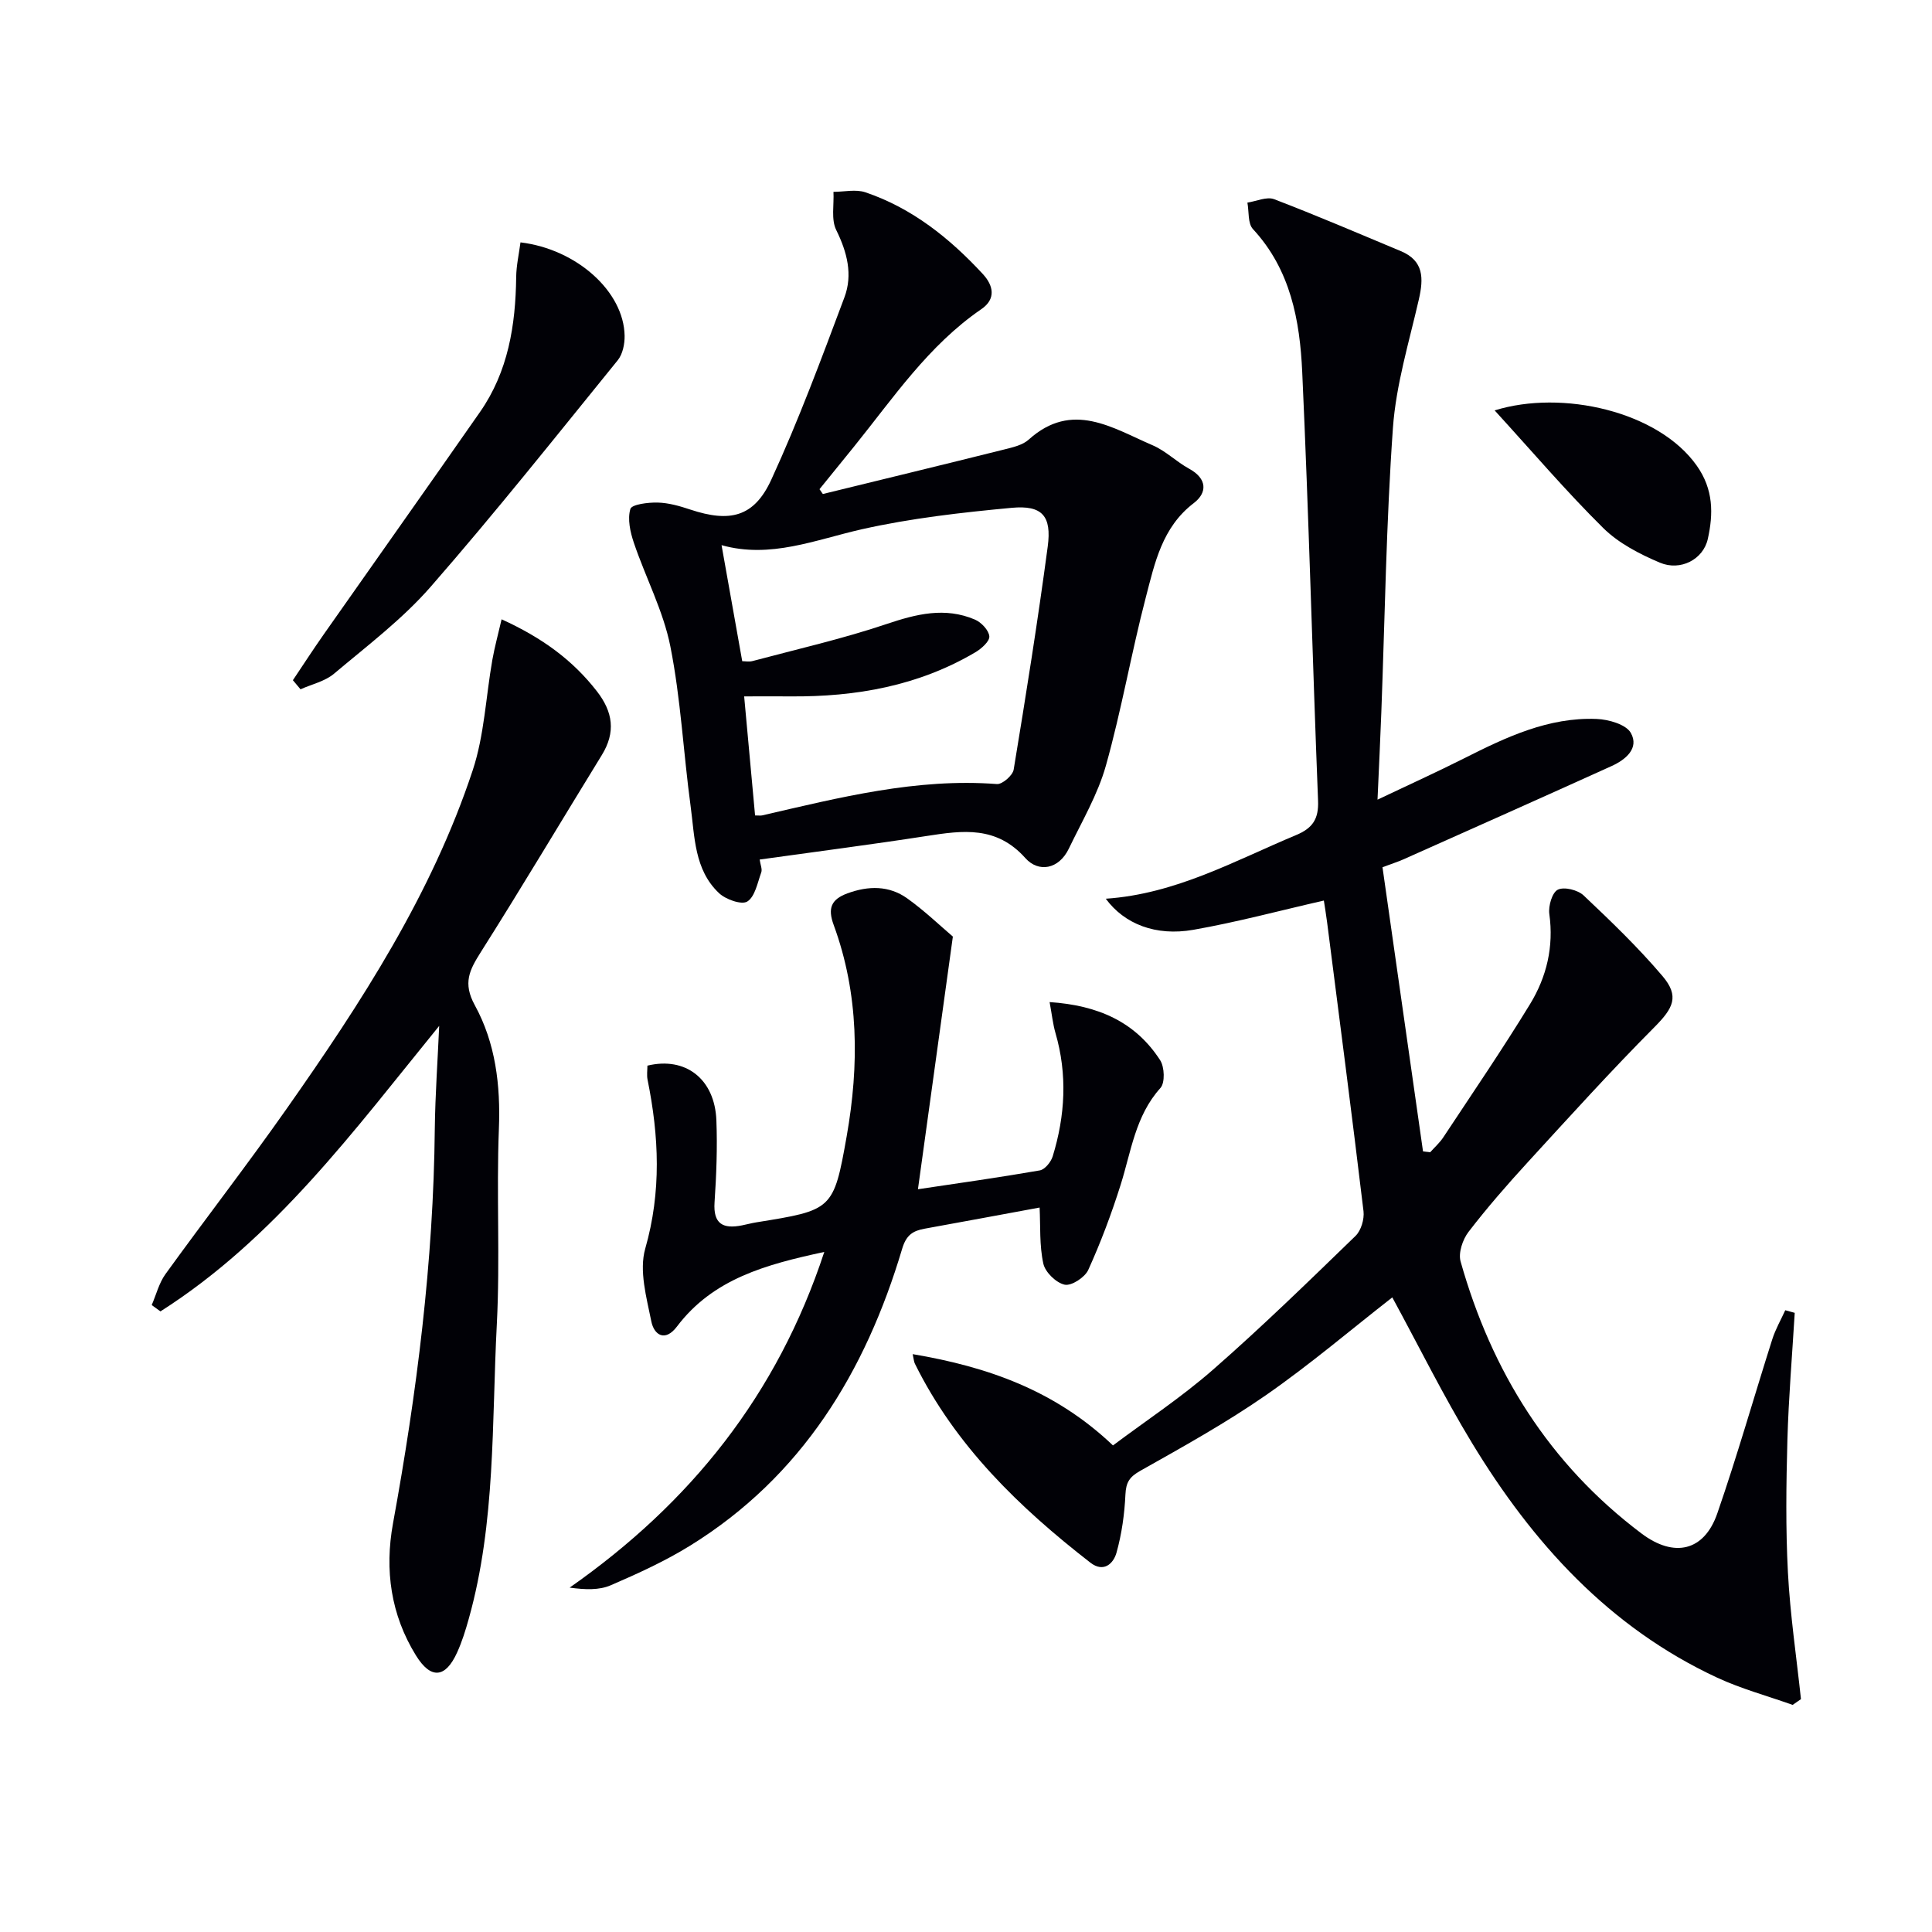
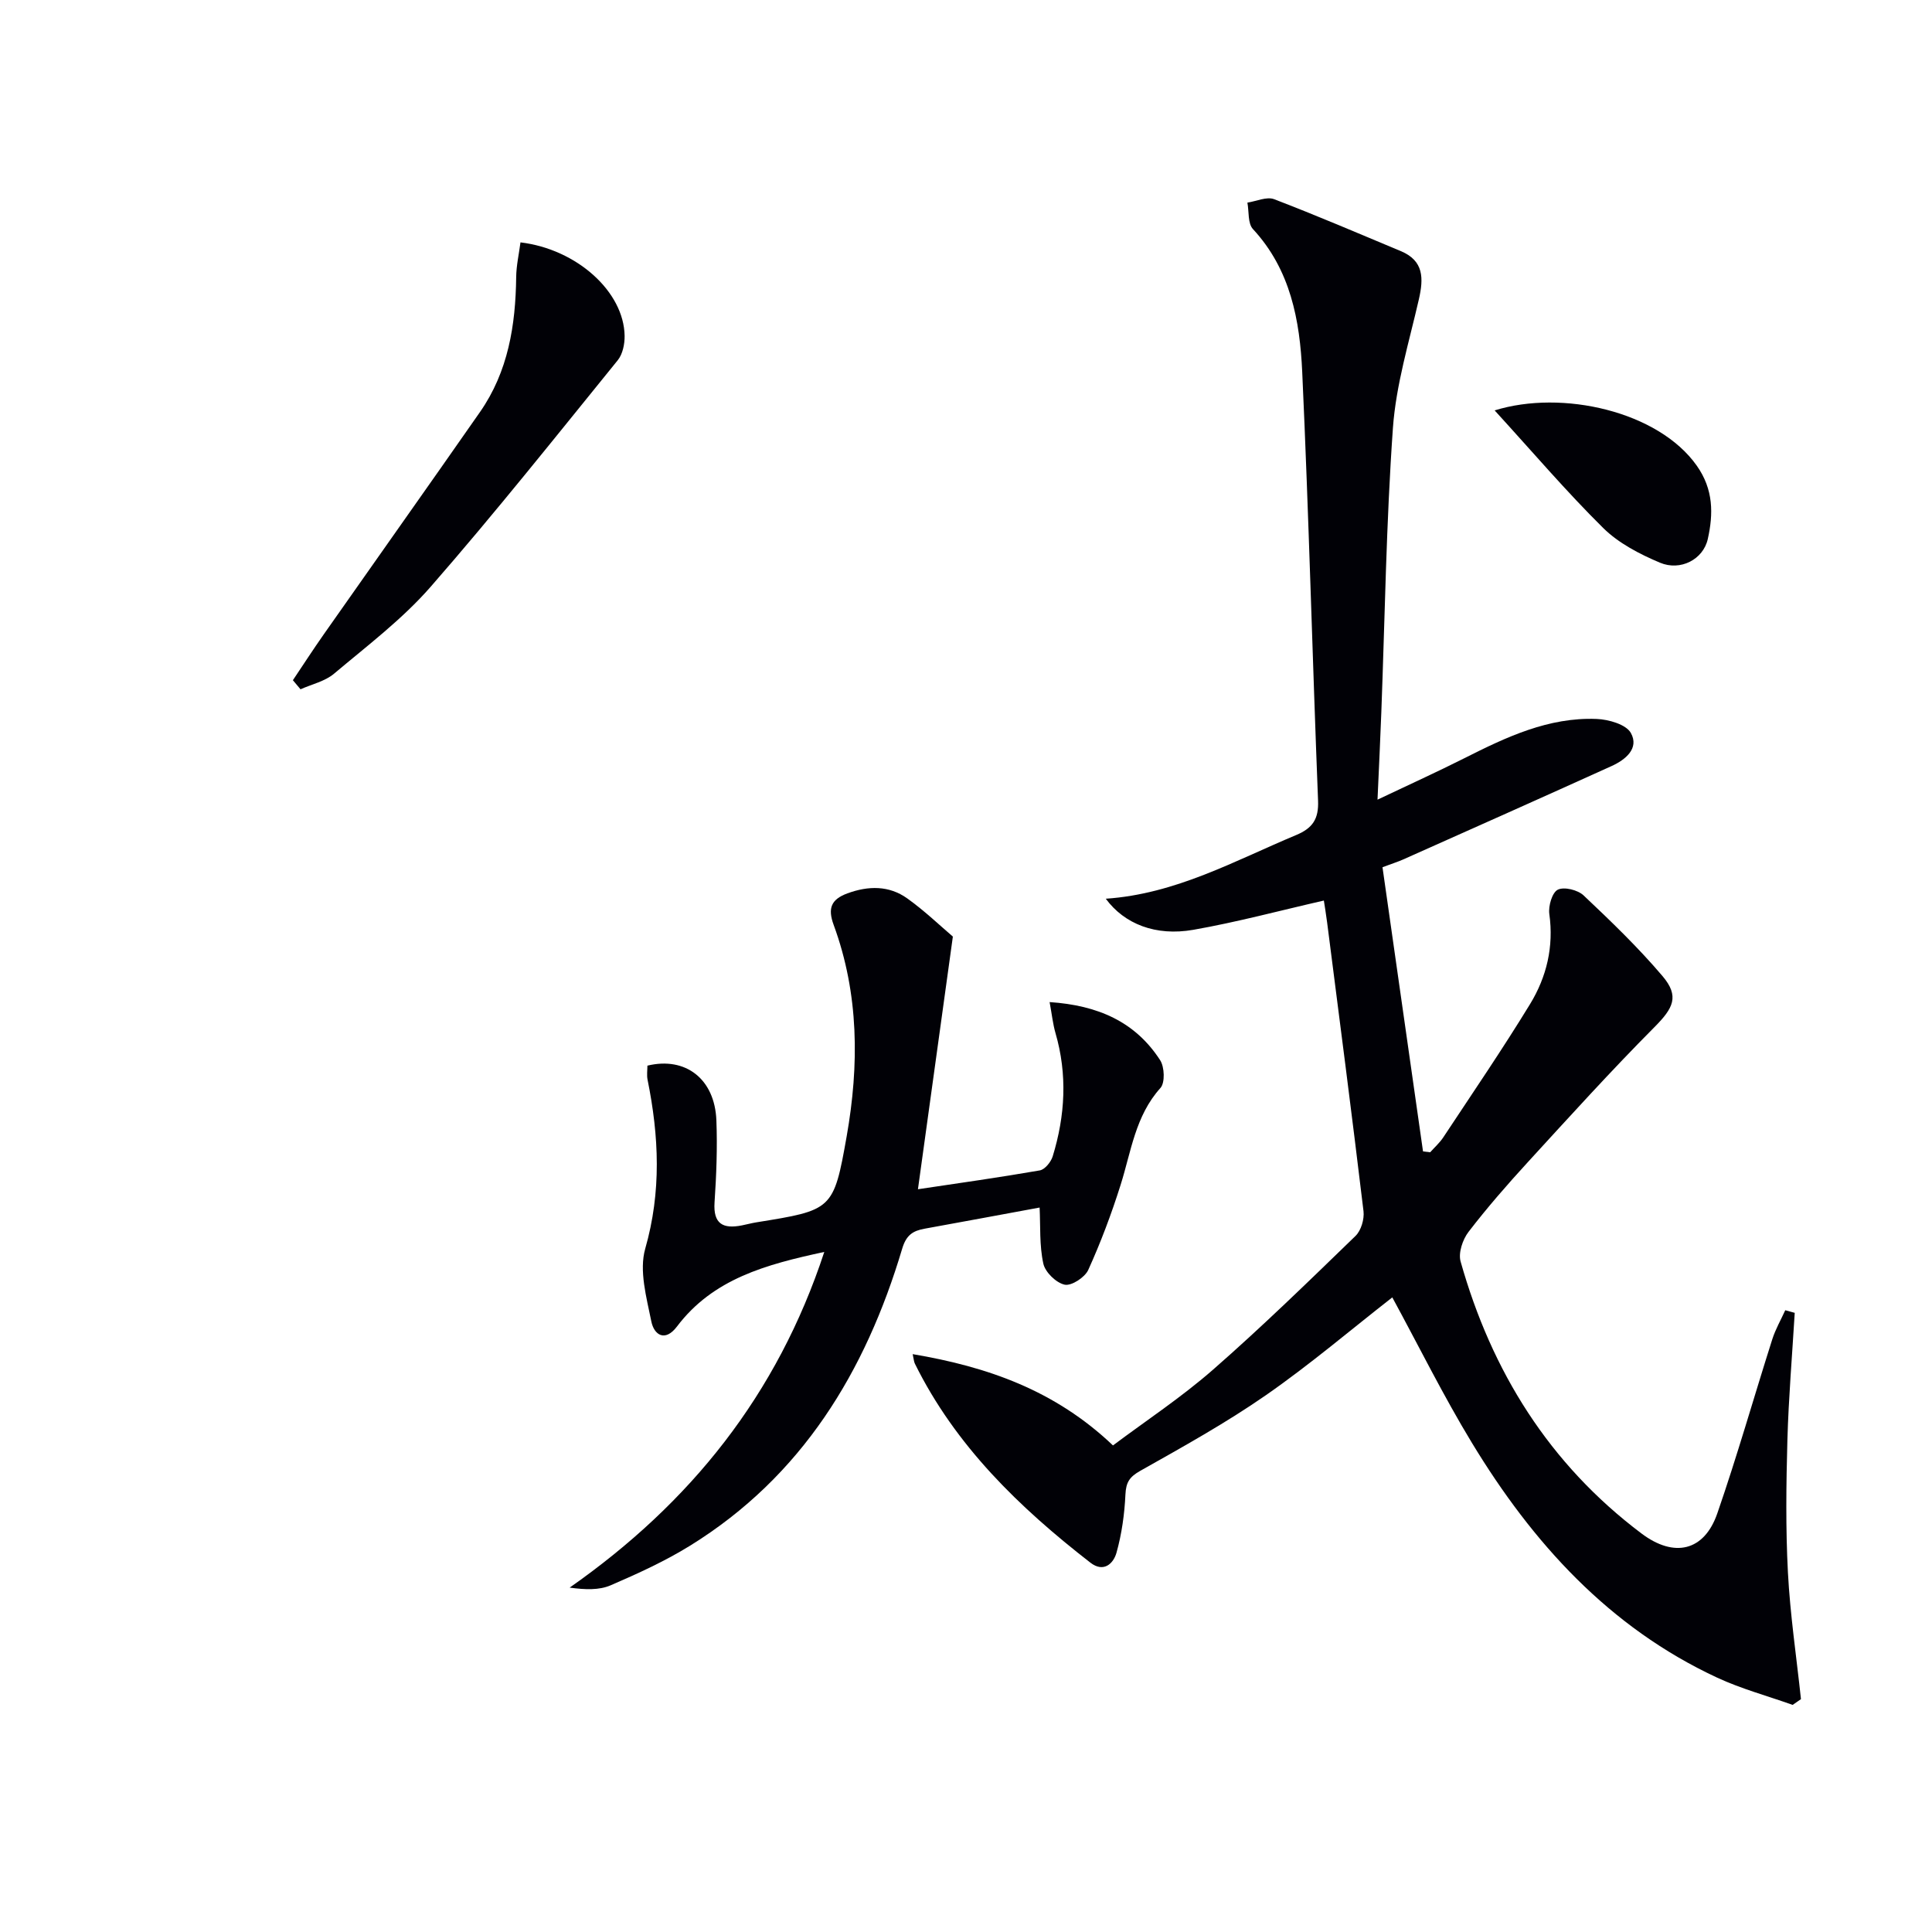
<svg xmlns="http://www.w3.org/2000/svg" enable-background="new 0 0 400 400" viewBox="0 0 400 400">
  <path d="m371.58 271.81c-.53 8.79-1.27 17.57-1.52 26.37-.25 9.12-.37 18.27.11 27.37.46 8.77 1.77 17.49 2.7 26.24-.57.4-1.14.79-1.72 1.19-5.22-1.86-10.63-3.32-15.63-5.64-22.41-10.42-38.23-27.93-50.78-48.62-5.93-9.77-11.01-20.06-16.48-30.11-8.54 6.66-17.04 13.91-26.17 20.25-8.3 5.76-17.19 10.69-26.01 15.66-2.23 1.26-2.95 2.37-3.07 4.88-.19 4.06-.76 8.19-1.86 12.1-.62 2.19-2.63 4.18-5.4 2.03-14.72-11.43-27.94-24.2-36.34-41.21-.2-.41-.22-.92-.45-1.96 15.44 2.61 29.43 7.45 41.47 18.9 6.79-5.09 14.15-9.94 20.73-15.7 10.14-8.87 19.8-18.29 29.48-27.67 1.16-1.12 1.85-3.47 1.66-5.12-2.39-19.94-4.98-39.85-7.53-59.76-.23-1.79-.53-3.58-.68-4.56-9.16 2.09-18.03 4.48-27.04 6.06-7.79 1.36-14.26-1.21-18.11-6.44 14.49-.98 26.68-7.86 39.43-13.19 3.42-1.43 4.67-3.34 4.52-7.1-1.17-29.59-1.92-59.2-3.28-88.78-.49-10.66-2.41-21.16-10.2-29.57-1.09-1.17-.8-3.62-1.15-5.48 1.86-.28 4-1.29 5.53-.71 8.83 3.38 17.52 7.11 26.25 10.76 4.77 1.99 4.71 5.65 3.72 9.98-2.02 8.83-4.73 17.66-5.37 26.62-1.39 19.57-1.66 39.22-2.4 58.84-.21 5.59-.48 11.18-.79 18.12 6.76-3.21 12.43-5.78 17.98-8.58 8.66-4.37 17.41-8.52 27.39-8.13 2.48.1 6.09 1.13 7.08 2.9 1.78 3.19-1.11 5.55-3.98 6.85-14.36 6.51-28.76 12.92-43.15 19.34-1.05.47-2.15.81-4.29 1.61 2.79 19.57 5.59 39.2 8.39 58.83.49.06.98.12 1.48.19.92-1.04 1.99-1.98 2.74-3.13 6.04-9.14 12.23-18.2 17.94-27.55 3.43-5.62 4.94-11.88 3.99-18.66-.23-1.65.59-4.46 1.76-5.03 1.31-.65 4.13.05 5.33 1.18 5.66 5.34 11.3 10.77 16.33 16.69 3.58 4.21 2.24 6.66-1.65 10.58-9 9.05-17.58 18.53-26.21 27.95-4.27 4.66-8.44 9.44-12.29 14.45-1.21 1.58-2.14 4.34-1.64 6.12 6.41 22.77 18.36 41.95 37.45 56.32 6.77 5.1 12.99 3.67 15.7-4.16 4.12-11.9 7.56-24.03 11.38-36.04.66-2.08 1.78-4.02 2.69-6.02.65.19 1.3.36 1.96.54z" fill="#010106" />
-   <path d="m170.36 102.28c12.53-3.07 25.07-6.1 37.59-9.23 1.75-.44 3.77-.89 5.04-2.04 9.01-8.11 17.33-2.39 25.67 1.19 2.7 1.16 4.91 3.41 7.53 4.84 3.76 2.05 3.8 4.96.97 7.12-6.57 5.01-8.08 12.42-9.94 19.55-3.01 11.54-5.03 23.34-8.26 34.82-1.68 5.97-4.95 11.51-7.67 17.17-2.09 4.34-6.3 4.98-8.99 1.97-5.99-6.72-12.96-5.75-20.43-4.59-11.41 1.77-22.87 3.24-34.59 4.88.16 1.1.57 2 .33 2.66-.78 2.15-1.29 5.02-2.89 6.03-1.18.74-4.47-.42-5.87-1.75-5.12-4.84-5.01-11.69-5.87-18.03-1.49-11.01-2.03-22.18-4.19-33.04-1.46-7.36-5.13-14.27-7.56-21.46-.75-2.22-1.34-4.9-.72-6.99.28-.96 3.69-1.38 5.66-1.33 2.27.06 4.57.72 6.75 1.45 8.19 2.72 13.19 1.58 16.76-6.17 5.66-12.31 10.39-25.07 15.15-37.77 1.76-4.69.57-9.34-1.7-13.94-1.08-2.19-.43-5.24-.57-7.9 2.22 0 4.64-.58 6.63.1 9.68 3.28 17.44 9.51 24.29 16.91 2.21 2.39 2.78 5.17-.31 7.28-10.94 7.5-18.21 18.36-26.34 28.44-2.38 2.95-4.77 5.89-7.16 8.83.21.32.45.66.69 1zm-14.03 66.55c.8 0 1.15.06 1.46-.01 16-3.69 31.93-7.76 48.62-6.49 1.12.08 3.26-1.79 3.46-2.99 2.54-15.36 4.99-30.75 7.05-46.18.85-6.36-1.16-8.61-7.47-8.02-10.38.97-20.83 2.15-30.98 4.43-9.66 2.18-18.95 6.14-29.08 3.3 1.45 8.13 2.83 15.89 4.28 24.02.58 0 1.42.17 2.15-.03 9.26-2.47 18.64-4.6 27.7-7.65 6.2-2.09 12.13-3.58 18.33-.93 1.32.56 2.87 2.21 2.98 3.46.09 1.03-1.63 2.56-2.88 3.3-11.8 6.97-24.75 9.25-38.26 9.14-3.1-.03-6.19 0-9.62 0 .8 8.65 1.52 16.55 2.26 24.65z" fill="#010106" />
-   <path d="m90.93 212.4c-17.68 21.72-34.03 44.04-57.71 59.11-.6-.44-1.21-.87-1.81-1.31.93-2.15 1.51-4.55 2.84-6.4 8.28-11.46 16.95-22.65 25.08-34.22 15.42-21.94 30.04-44.42 38.54-70.1 2.41-7.28 2.72-15.25 4.07-22.89.47-2.63 1.18-5.22 1.91-8.37 8.41 3.83 14.71 8.44 19.73 14.9 3.34 4.3 3.92 8.48 1.03 13.19-8.36 13.59-16.52 27.31-25.05 40.79-2.34 3.71-3.79 6.4-1.25 11.03 4.28 7.81 5.34 16.54 4.98 25.59-.53 13.48.27 27.01-.43 40.48-1.06 20.36-.21 40.95-5.79 60.89-.67 2.4-1.41 4.81-2.44 7.06-2.4 5.29-5.42 5.6-8.52.58-5.19-8.41-6.51-17.65-4.74-27.35 4.93-27.01 8.38-54.18 8.65-81.69.09-7.09.6-14.19.91-21.29z" fill="#010106" />
  <path d="m215.24 250.01c-7.88 1.45-15.85 2.94-23.82 4.38-2.42.44-3.79 1.31-4.63 4.13-7.59 25.47-20.74 47.14-43.89 61.48-5.2 3.22-10.84 5.79-16.47 8.22-2.39 1.03-5.27.92-8.49.48 25-17.51 42.98-39.89 52.72-69.5-12.1 2.6-23.03 5.56-30.5 15.44-2.48 3.28-4.75 1.74-5.31-1.06-1-4.95-2.56-10.51-1.26-15.06 3.37-11.79 2.85-23.28.48-34.98-.19-.94-.03-1.96-.03-2.91 7.89-1.91 13.95 2.75 14.28 11.33.22 5.65 0 11.33-.38 16.97-.31 4.53 1.81 5.54 5.68 4.77.98-.19 1.94-.46 2.93-.62 15.77-2.55 16.04-2.5 18.75-17.85 2.59-14.72 2.55-29.46-2.7-43.74-1.27-3.46-.51-5.29 2.85-6.53 4.34-1.59 8.61-1.65 12.38 1.04 3.61 2.58 6.84 5.69 9.45 7.91-2.49 17.99-4.82 34.91-7.23 52.31 8.28-1.24 16.78-2.43 25.22-3.9 1.06-.18 2.32-1.74 2.68-2.91 2.59-8.43 3.07-16.96.57-25.55-.53-1.84-.73-3.79-1.21-6.39 10.01.67 17.73 4.07 22.88 12.02.92 1.42 1.04 4.68.07 5.76-5.21 5.78-6.06 13.14-8.25 20.07-1.89 5.99-4.11 11.9-6.7 17.61-.7 1.54-3.48 3.35-4.88 3.05-1.77-.38-4.03-2.58-4.42-4.36-.83-3.78-.58-7.8-.77-11.61z" fill="#010106" />
  <path d="m60.64 140.83c2.12-3.16 4.19-6.36 6.38-9.48 10.77-15.36 21.63-30.66 32.36-46.05 5.84-8.38 7.37-17.97 7.49-27.94.03-2.4.58-4.79.89-7.18 11.72 1.42 21.41 10.24 21.56 19.34.03 1.7-.4 3.8-1.42 5.06-12.78 15.75-25.41 31.64-38.74 46.91-5.86 6.71-13.14 12.21-20 17.99-1.88 1.59-4.6 2.18-6.94 3.23-.53-.63-1.06-1.26-1.58-1.88z" fill="#010106" />
  <path d="m309.45 84.97c13.97-4.35 33.92.18 41.86 11.46 3.47 4.92 3.43 9.97 2.27 15.17-.95 4.24-5.67 6.68-9.9 4.9-4.2-1.77-8.56-4.03-11.75-7.18-7.61-7.52-14.57-15.69-22.48-24.35z" fill="#010106" />
</svg>